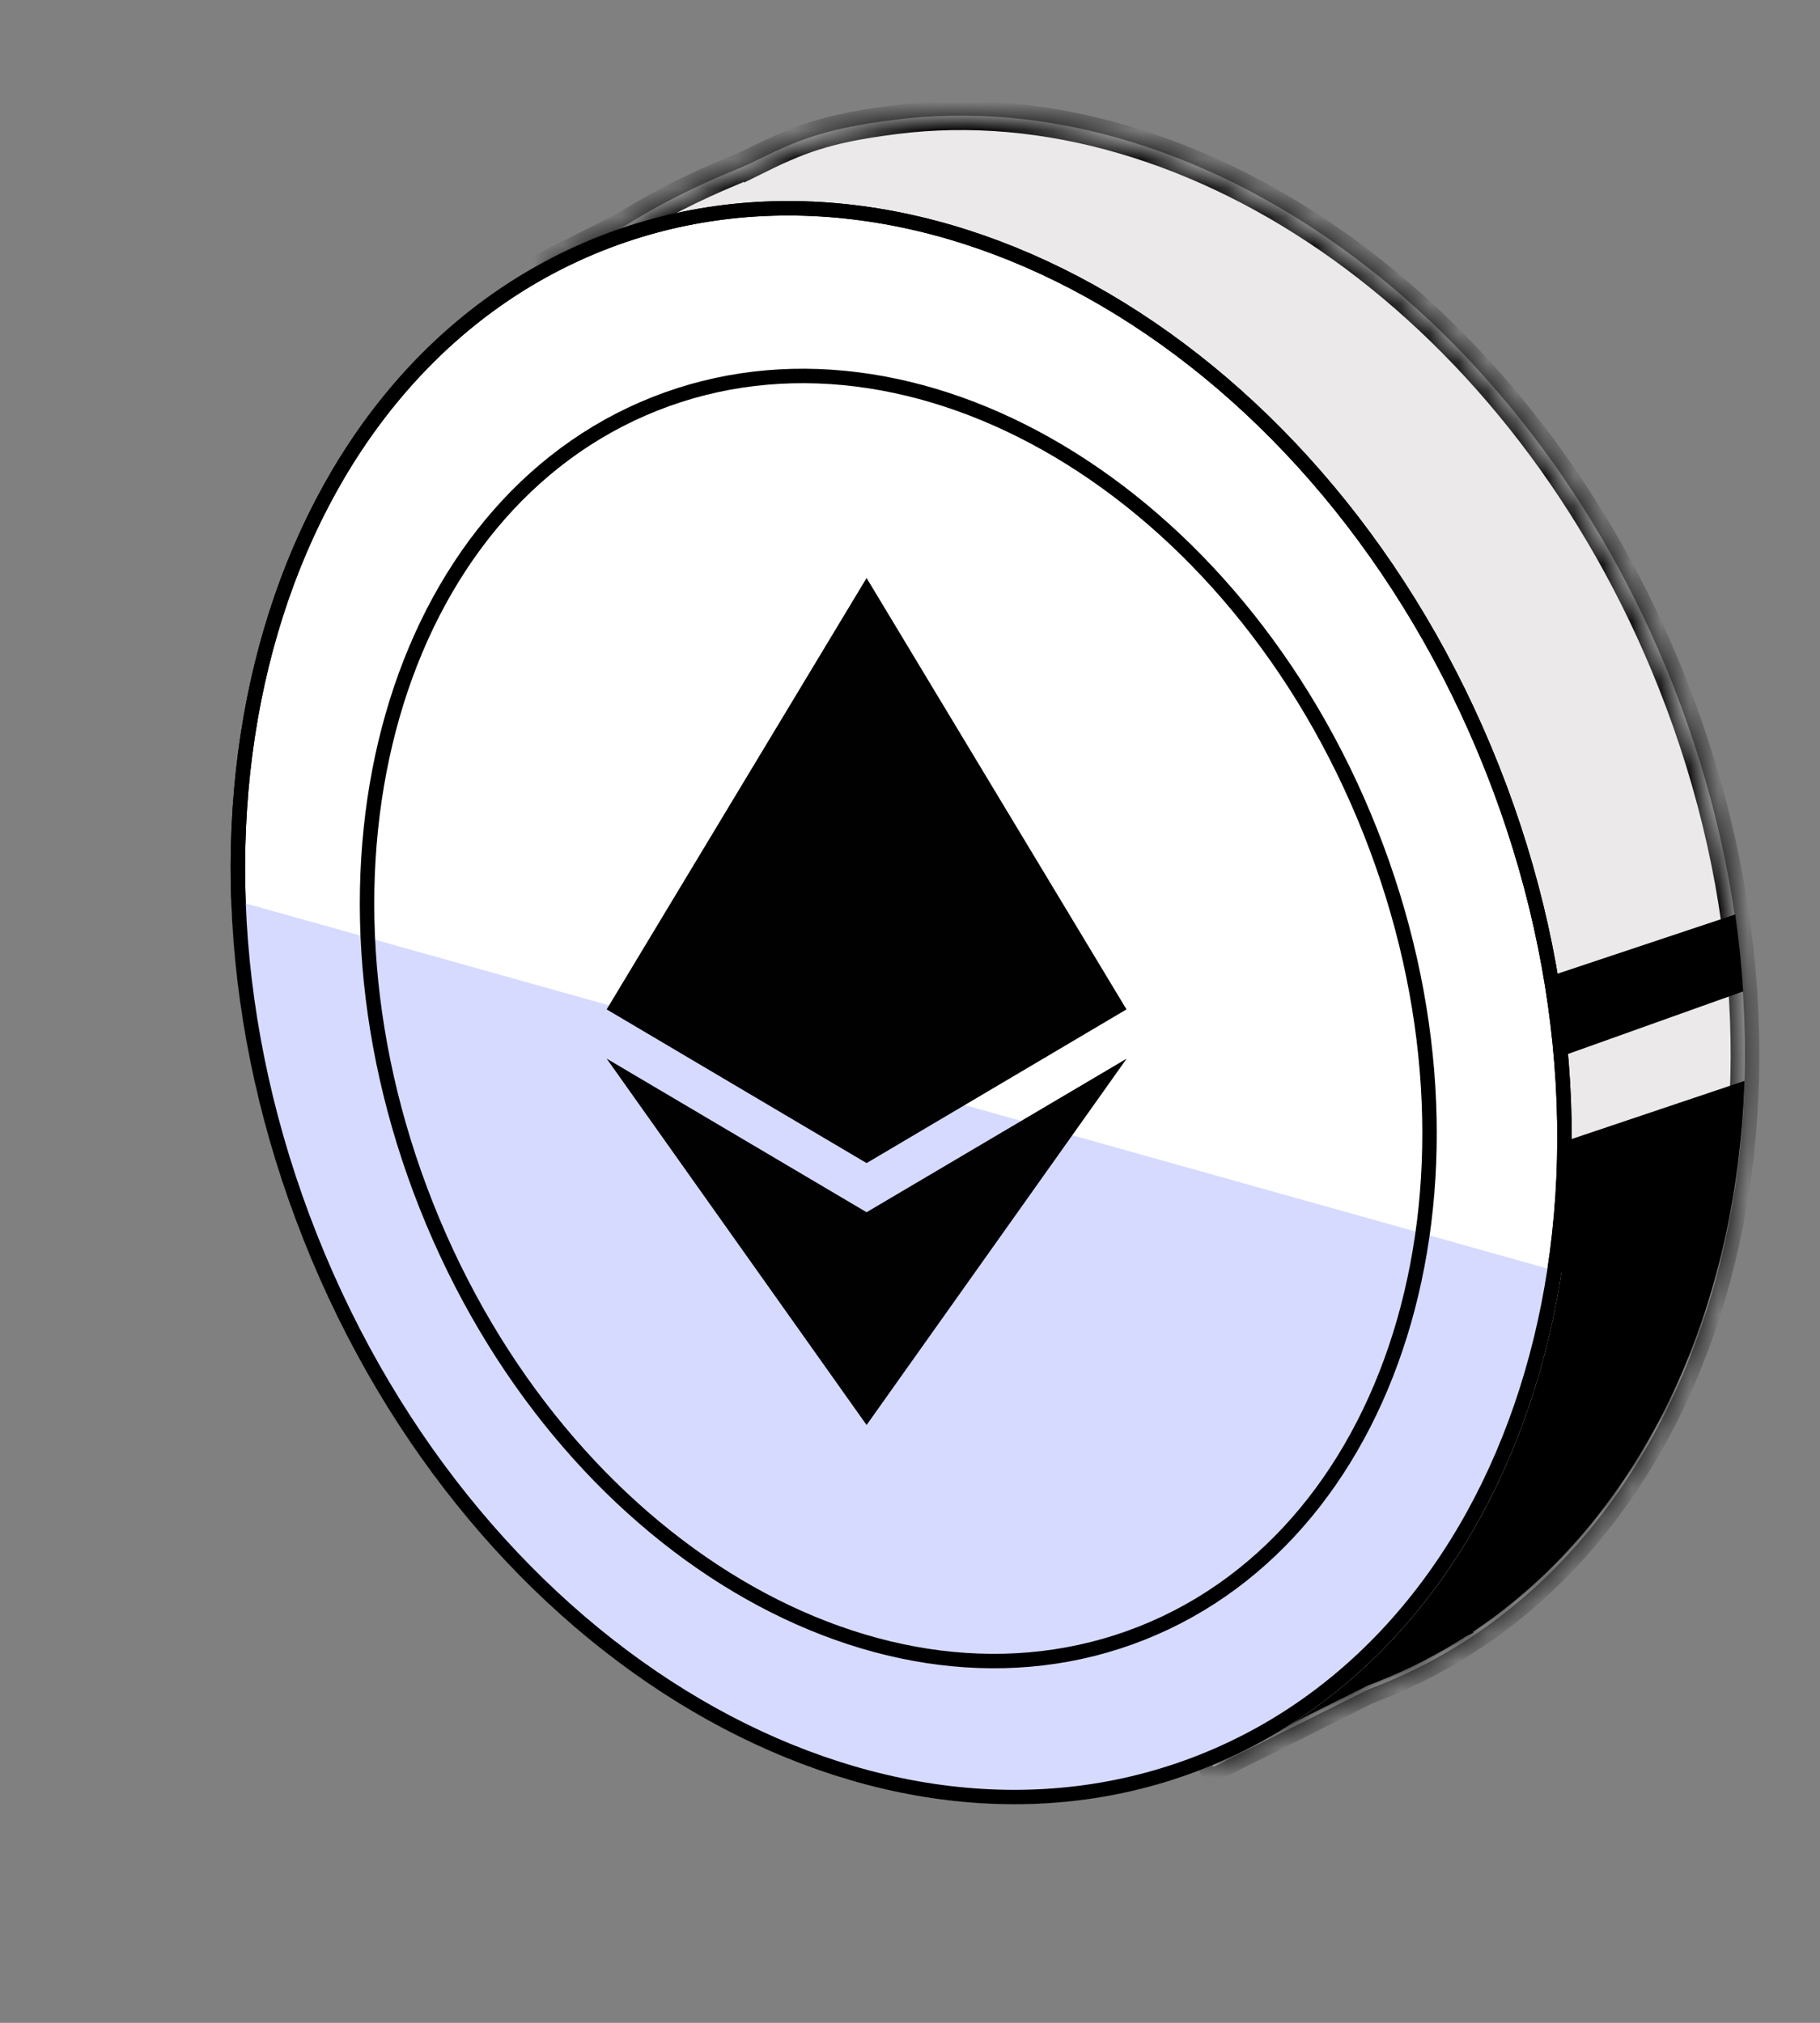
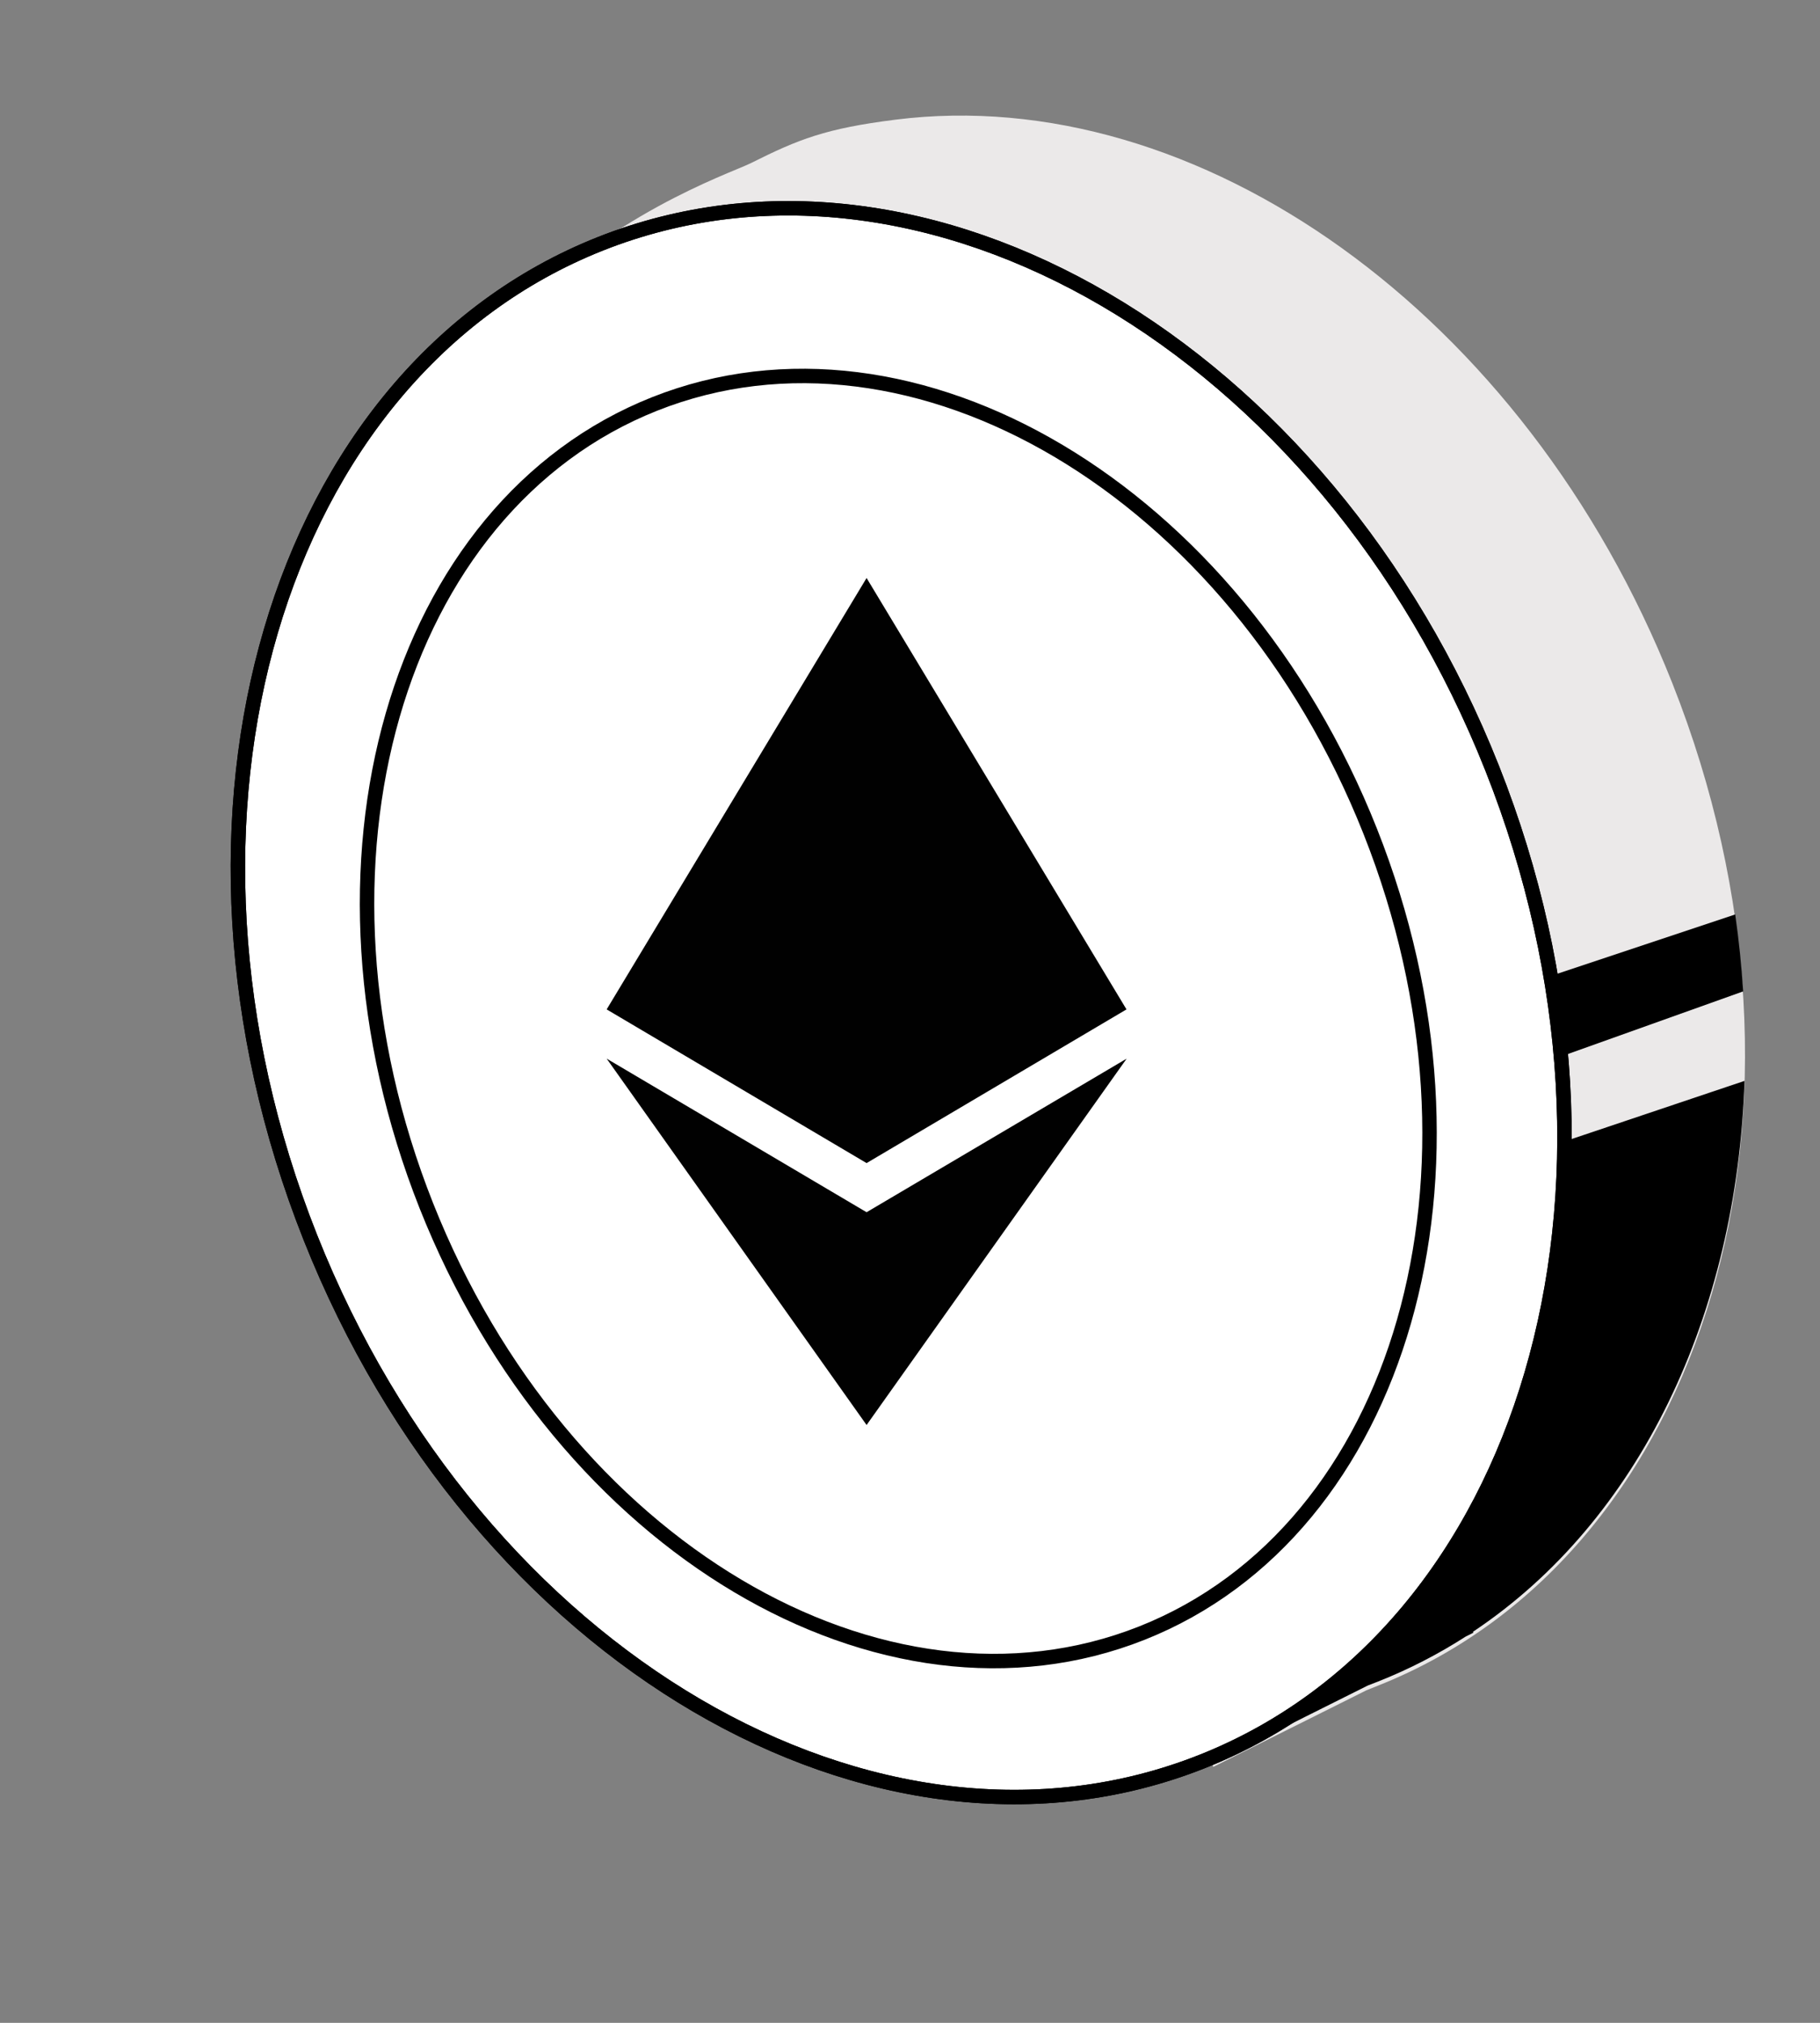
<svg xmlns="http://www.w3.org/2000/svg" width="63" height="70" viewBox="0 0 63 70" fill="none">
  <rect x="0" y="0" width="63" height="70" fill="#808080" stroke="none" />
  <mask id="path-1-inside-1_195_12443" fill="white">
-     <path fill-rule="evenodd" clip-rule="evenodd" d="M47.701 58.331C59.127 53.8 63.687 38.266 57.885 23.634C52.796 10.802 41.428 2.827 31 4.141C28.57 4.447 27.646 4.818 26 5.641C26 5.641 26 5.641 26 5.641L26 5.641L25.987 5.648C25.885 5.697 25.722 5.765 25.508 5.855C24.72 6.183 23.238 6.801 21.552 7.865L19 9.141L19.197 9.586C14.002 13.979 8.959 22.817 16.506 40.043C26.323 62.449 33.303 63.47 41.77 60.62L42 61.141L44.686 59.798L47.301 58.491C47.434 58.438 47.567 58.384 47.701 58.331Z" />
-   </mask>
+     </mask>
  <path fill-rule="evenodd" clip-rule="evenodd" d="M47.701 58.331C59.127 53.8 63.687 38.266 57.885 23.634C52.796 10.802 41.428 2.827 31 4.141C28.57 4.447 27.646 4.818 26 5.641C26 5.641 26 5.641 26 5.641L26 5.641L25.987 5.648C25.885 5.697 25.722 5.765 25.508 5.855C24.72 6.183 23.238 6.801 21.552 7.865L19 9.141L19.197 9.586C14.002 13.979 8.959 22.817 16.506 40.043C26.323 62.449 33.303 63.47 41.77 60.62L42 61.141L44.686 59.798L47.301 58.491C47.434 58.438 47.567 58.384 47.701 58.331Z" fill="#EBE9E9" />
  <path d="M57.885 23.634L57.42 23.818L57.42 23.818L57.885 23.634ZM47.701 58.331L47.885 58.796L47.885 58.796L47.701 58.331ZM31 4.141L31.063 4.637L31.063 4.637L31 4.141ZM26 5.641L26.222 6.089L26.224 6.088L26 5.641ZM26 5.641L25.546 5.85L25.761 6.317L26.222 6.089L26 5.641ZM26 5.641L26.454 5.432L26.238 4.963L25.776 5.194L26 5.641ZM25.987 5.648L26.206 6.097L26.21 6.095L25.987 5.648ZM25.508 5.855L25.7 6.316L25.7 6.316L25.508 5.855ZM21.552 7.865L21.776 8.312L21.798 8.301L21.819 8.288L21.552 7.865ZM19 9.141L18.776 8.694L18.35 8.907L18.543 9.343L19 9.141ZM19.197 9.586L19.52 9.968L19.806 9.726L19.654 9.384L19.197 9.586ZM16.506 40.043L16.048 40.243L16.048 40.243L16.506 40.043ZM41.77 60.62L42.227 60.418L42.042 60.001L41.61 60.146L41.77 60.62ZM42 61.141L41.543 61.343L41.755 61.823L42.224 61.588L42 61.141ZM44.686 59.798L44.91 60.245L44.91 60.245L44.686 59.798ZM47.301 58.491L47.115 58.026L47.096 58.034L47.077 58.043L47.301 58.491ZM57.42 23.818C63.165 38.307 58.586 53.477 47.517 57.867L47.885 58.796C59.669 54.123 64.208 38.224 58.349 23.45L57.42 23.818ZM31.063 4.637C41.194 3.361 52.386 11.124 57.42 23.818L58.349 23.45C53.206 10.479 41.661 2.294 30.938 3.645L31.063 4.637ZM26.224 6.088C27.042 5.679 27.655 5.396 28.357 5.174C29.058 4.953 29.864 4.788 31.063 4.637L30.938 3.645C29.706 3.8 28.835 3.974 28.055 4.22C27.276 4.467 26.605 4.78 25.777 5.194L26.224 6.088ZM26.222 6.089L26.222 6.089L25.779 5.193L25.779 5.193L26.222 6.089ZM26.454 5.432L26.454 5.432L25.546 5.85L25.546 5.85L26.454 5.432ZM25.776 5.194L25.763 5.2L26.21 6.095L26.224 6.088L25.776 5.194ZM25.7 6.316C25.907 6.23 26.088 6.155 26.206 6.097L25.767 5.198C25.682 5.24 25.537 5.301 25.316 5.393L25.7 6.316ZM21.819 8.288C23.468 7.248 24.918 6.642 25.7 6.316L25.316 5.393C24.523 5.724 23.008 6.355 21.285 7.442L21.819 8.288ZM21.328 7.418L18.776 8.694L19.224 9.588L21.776 8.312L21.328 7.418ZM18.543 9.343L18.74 9.788L19.654 9.384L19.457 8.939L18.543 9.343ZM16.964 39.842C13.219 31.294 12.622 24.884 13.564 20.099C14.504 15.32 16.991 12.107 19.52 9.968L18.874 9.204C16.208 11.459 13.575 14.861 12.582 19.906C11.591 24.945 12.246 31.566 16.048 40.243L16.964 39.842ZM41.61 60.146C37.438 61.551 33.764 61.96 29.923 59.387C26.02 56.773 21.867 51.034 16.964 39.842L16.048 40.243C20.962 51.458 25.208 57.433 29.366 60.218C33.586 63.044 37.635 62.539 41.929 61.094L41.61 60.146ZM41.312 60.822L41.543 61.343L42.457 60.939L42.227 60.418L41.312 60.822ZM42.224 61.588L44.91 60.245L44.463 59.351L41.776 60.694L42.224 61.588ZM44.91 60.245L47.524 58.938L47.077 58.043L44.463 59.351L44.91 60.245ZM47.517 57.867C47.382 57.92 47.248 57.973 47.115 58.026L47.486 58.955C47.619 58.902 47.752 58.849 47.885 58.796L47.517 57.867Z" fill="black" mask="url(#path-1-inside-1_195_12443)" />
  <path fill-rule="evenodd" clip-rule="evenodd" d="M60.387 37.404C60.12 45.497 56.761 52.619 50.987 56.468L51 56.5L50.737 56.632C49.788 57.242 48.775 57.765 47.701 58.19C47.584 58.237 47.467 58.282 47.349 58.326L45.686 59.157L43 60.5L42.507 59.386C35.503 59.92 28.169 56.399 22.664 50.087L60.387 37.404Z" fill="black" />
  <path fill-rule="evenodd" clip-rule="evenodd" d="M20.884 47.861L22 48L60.34 34.307C60.284 33.427 60.193 32.538 60.065 31.645L19.166 45.278C19.707 46.175 20.281 47.036 20.884 47.861Z" fill="black" />
  <path d="M51.652 26.585C57.426 41.145 52.856 56.498 41.609 60.958C30.361 65.418 16.512 57.37 10.738 42.809C4.964 28.249 9.534 12.897 20.782 8.437C32.029 3.976 45.878 12.025 51.652 26.585Z" fill="white" stroke="black" stroke-width="0.5" />
-   <path fill-rule="evenodd" clip-rule="evenodd" d="M54.051 44.033C52.827 51.963 48.468 58.507 41.7 61.19C30.274 65.721 16.308 57.533 10.505 42.902C8.944 38.963 8.133 34.96 8.004 31.123L54.051 44.033Z" fill="#D6DAFF" />
  <path d="M51.652 26.585C57.426 41.145 52.856 56.498 41.609 60.958C30.361 65.418 16.512 57.37 10.738 42.809C4.964 28.249 9.534 12.897 20.782 8.437C32.029 3.976 45.878 12.025 51.652 26.585Z" stroke="black" stroke-width="0.5" />
  <path d="M47.431 28.767C52.113 40.573 48.498 52.956 39.528 56.513C30.559 60.07 19.44 53.53 14.758 41.724C10.077 29.918 13.691 17.535 22.661 13.978C31.631 10.421 42.75 16.962 47.431 28.767Z" stroke="black" stroke-width="0.5" />
  <path fill-rule="evenodd" clip-rule="evenodd" d="M29.997 20.001L29.998 20V20.003L38.994 34.93L29.998 40.248V40.249L29.997 40.248L29.997 40.249L29.994 40.247L21 34.93L29.995 20.005L29.997 20L29.997 20.001Z" fill="#010101" />
  <path fill-rule="evenodd" clip-rule="evenodd" d="M29.997 49.312L29.998 49.313V49.311L39 36.634L29.997 41.949L21 36.634L29.995 49.309L29.997 49.313L29.997 49.312Z" fill="#010101" />
</svg>